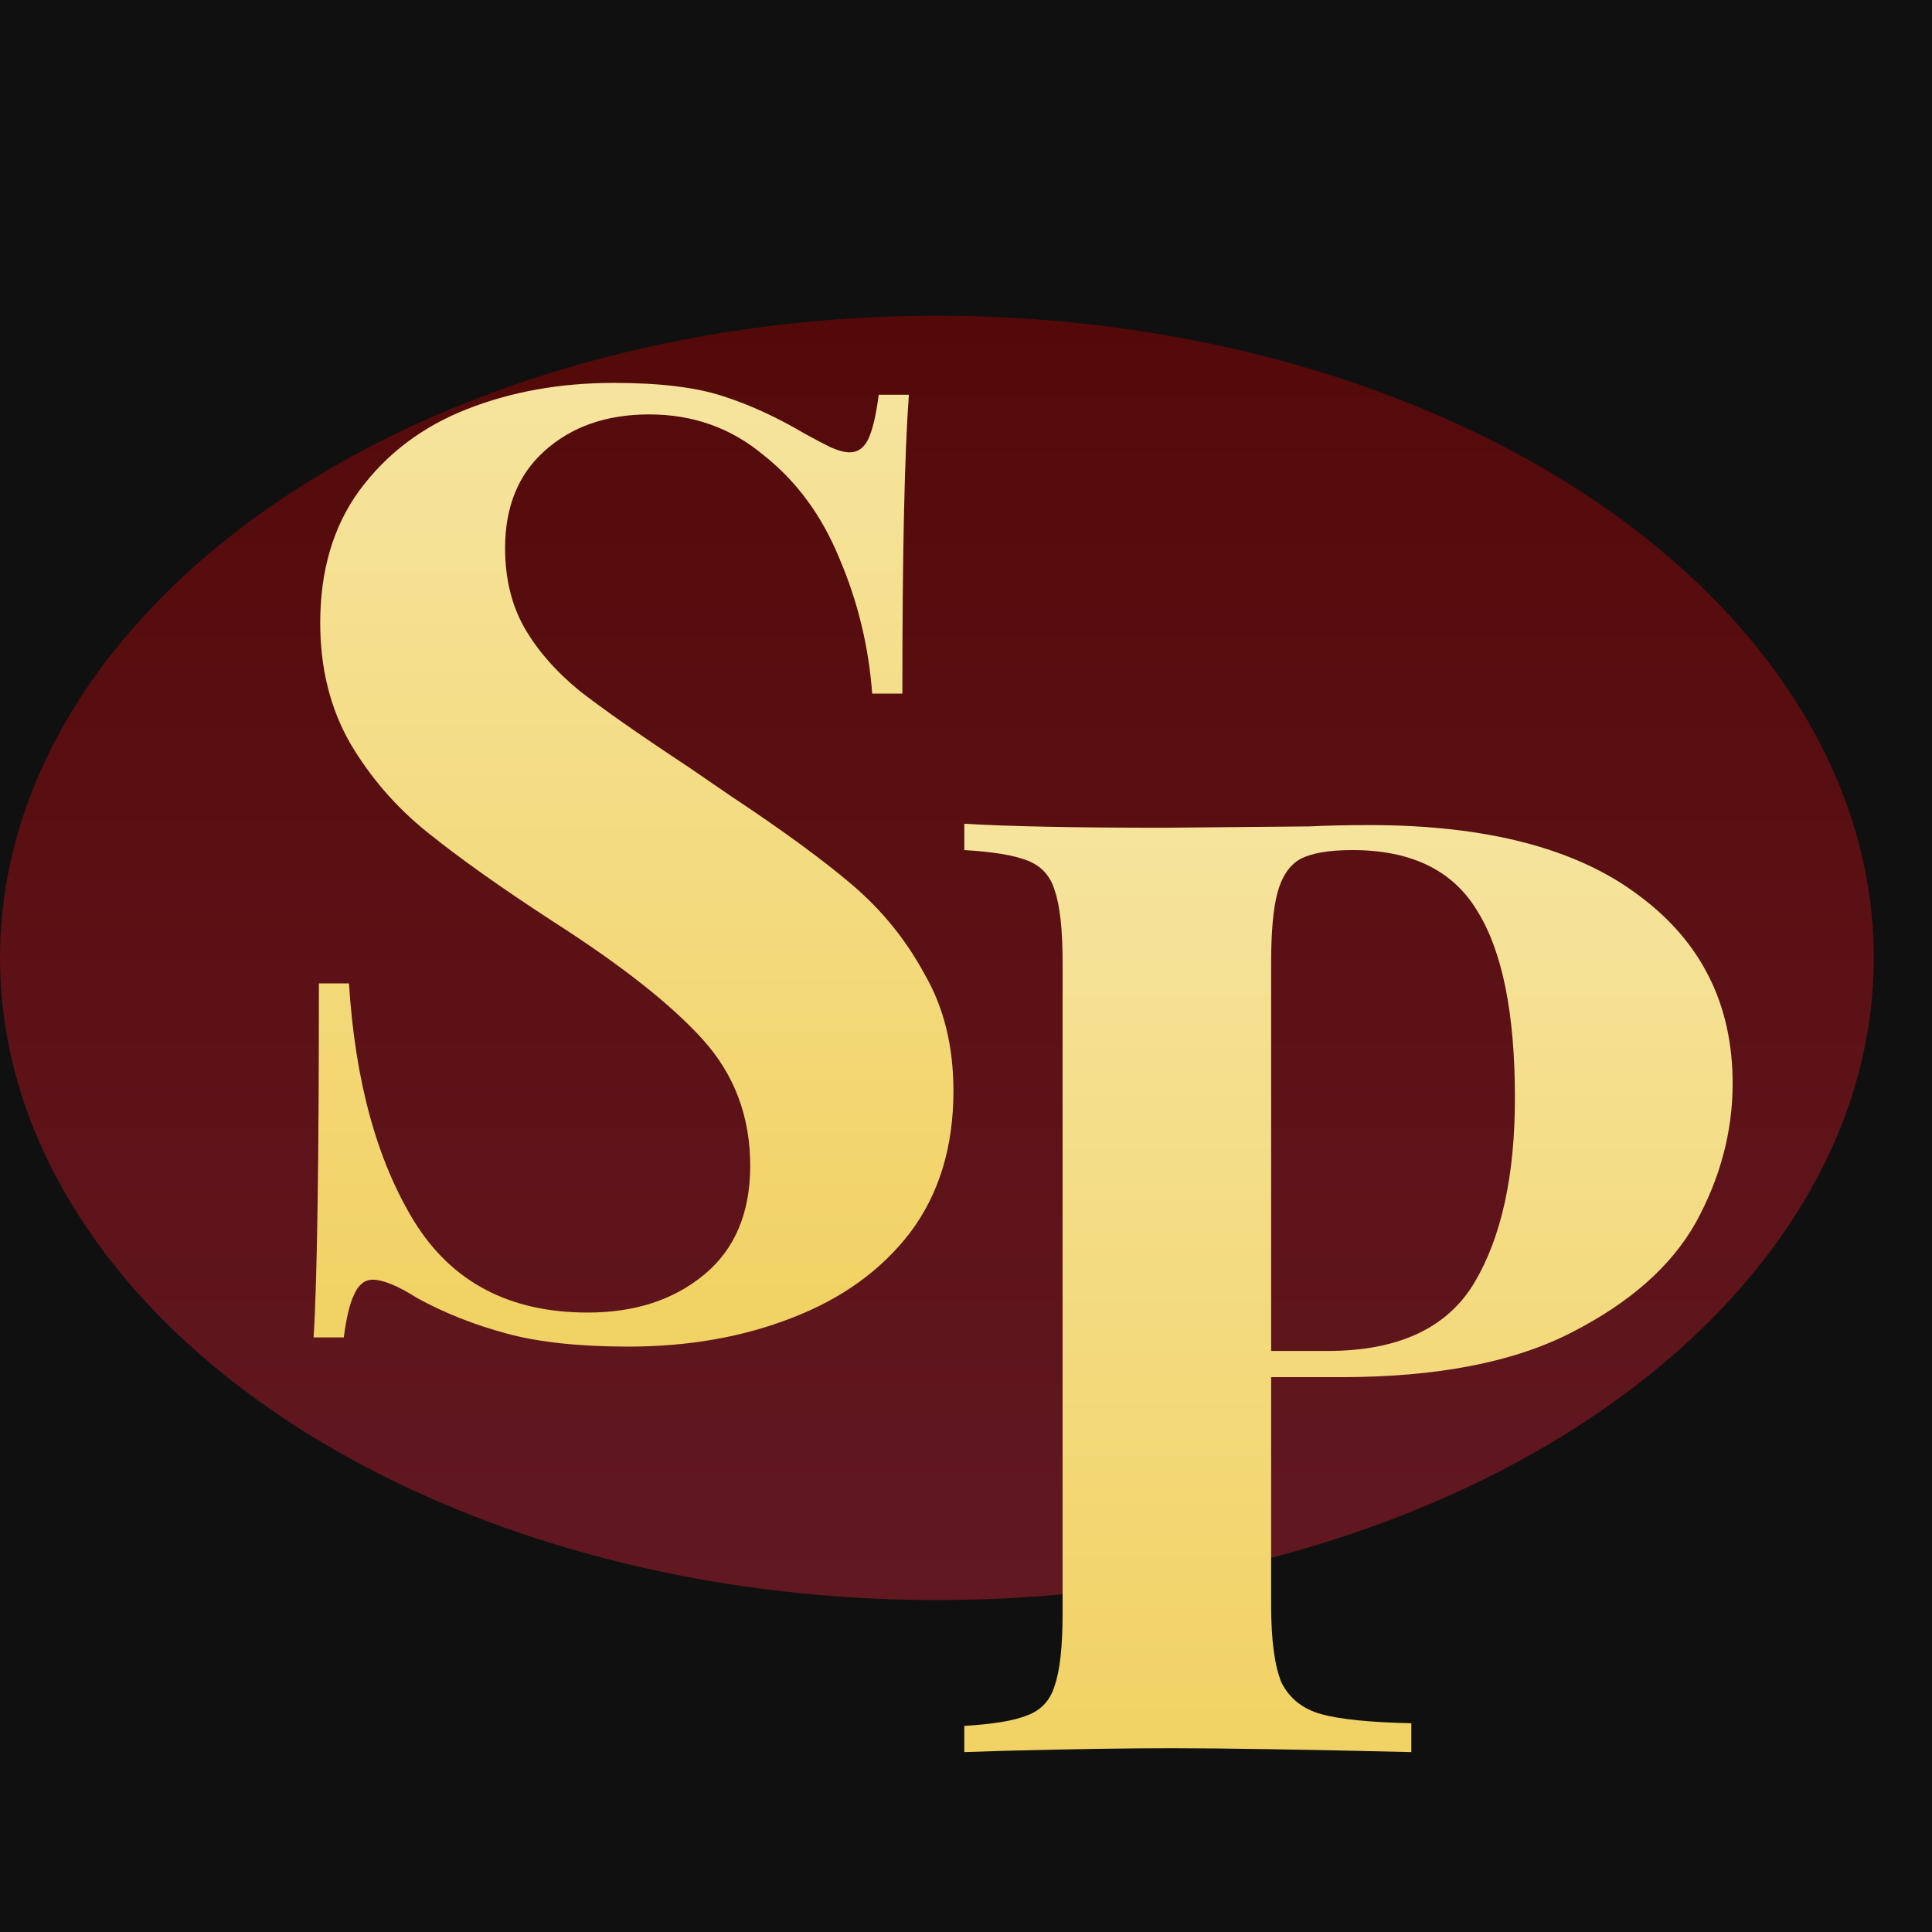
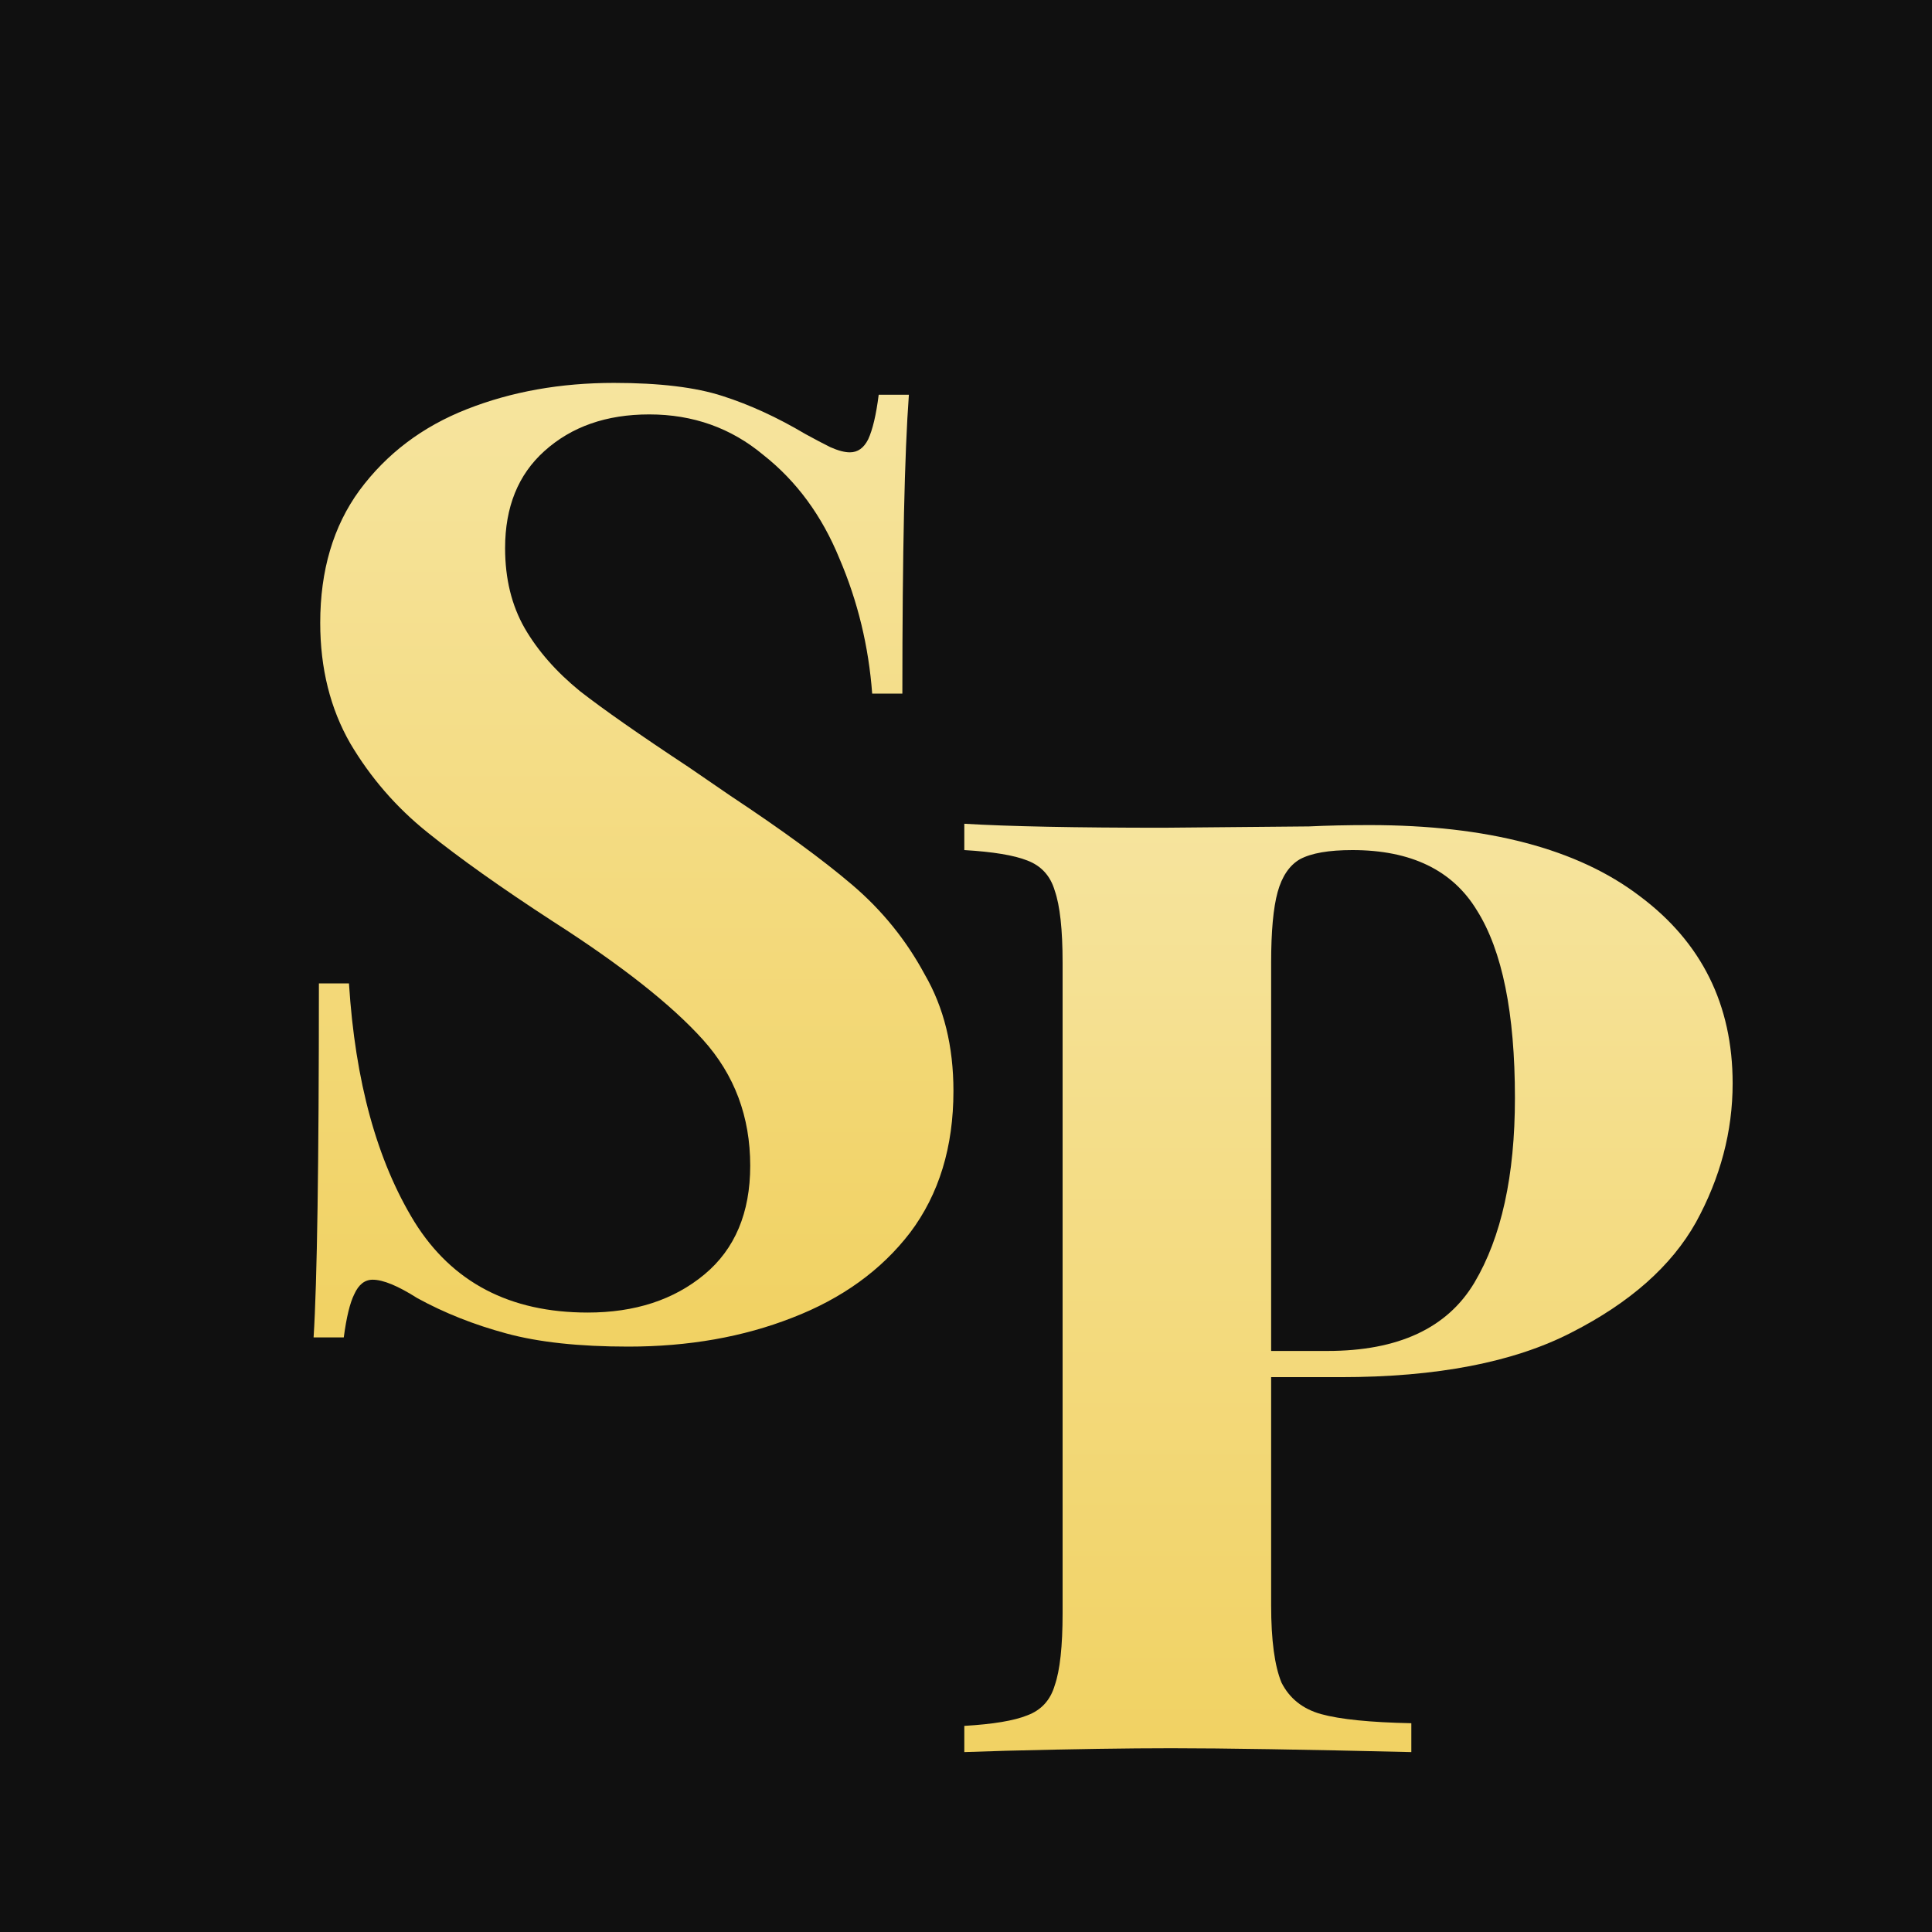
<svg xmlns="http://www.w3.org/2000/svg" width="16" height="16" viewBox="0 0 16 16" fill="none">
  <g clip-path="url(#clip0_303_492)">
    <rect width="16" height="16" fill="#101010" />
    <g filter="url(#filter0_f_303_492)">
-       <ellipse cx="7.759" cy="7.933" rx="7.759" ry="5.318" fill="url(#paint0_linear_303_492)" />
-     </g>
+       </g>
    <path d="M5.084 3.171C5.46 3.171 5.761 3.207 5.985 3.28C6.21 3.352 6.438 3.457 6.669 3.594C6.749 3.638 6.818 3.674 6.876 3.703C6.941 3.732 6.995 3.746 7.038 3.746C7.104 3.746 7.154 3.71 7.19 3.638C7.227 3.558 7.256 3.435 7.277 3.269H7.527C7.491 3.754 7.473 4.579 7.473 5.744H7.223C7.194 5.354 7.104 4.981 6.952 4.626C6.807 4.271 6.597 3.985 6.322 3.768C6.054 3.544 5.739 3.432 5.377 3.432C5.022 3.432 4.733 3.533 4.508 3.736C4.291 3.931 4.183 4.199 4.183 4.539C4.183 4.793 4.237 5.013 4.345 5.202C4.454 5.39 4.606 5.563 4.802 5.723C4.997 5.875 5.297 6.085 5.703 6.353L6.05 6.591C6.477 6.874 6.814 7.12 7.06 7.33C7.306 7.54 7.505 7.786 7.657 8.068C7.817 8.343 7.896 8.665 7.896 9.035C7.896 9.498 7.777 9.889 7.538 10.207C7.299 10.519 6.973 10.754 6.561 10.913C6.155 11.072 5.703 11.152 5.203 11.152C4.798 11.152 4.461 11.116 4.193 11.043C3.926 10.971 3.679 10.873 3.455 10.75C3.296 10.649 3.173 10.598 3.086 10.598C3.021 10.598 2.97 10.638 2.934 10.718C2.898 10.79 2.869 10.909 2.847 11.076H2.597C2.626 10.62 2.641 9.643 2.641 8.144H2.89C2.941 8.955 3.122 9.614 3.433 10.12C3.745 10.62 4.222 10.87 4.867 10.87C5.258 10.87 5.58 10.765 5.833 10.555C6.086 10.345 6.213 10.044 6.213 9.654C6.213 9.248 6.083 8.901 5.822 8.611C5.562 8.322 5.149 7.996 4.584 7.634C4.15 7.352 3.803 7.105 3.542 6.895C3.281 6.686 3.068 6.439 2.901 6.157C2.735 5.868 2.652 5.535 2.652 5.158C2.652 4.724 2.76 4.358 2.977 4.061C3.202 3.757 3.498 3.533 3.868 3.388C4.237 3.243 4.642 3.171 5.084 3.171Z" fill="url(#paint1_linear_303_492)" />
    <path d="M10.527 11.405V13.294C10.527 13.584 10.556 13.797 10.613 13.935C10.679 14.065 10.787 14.152 10.939 14.195C11.098 14.239 11.348 14.264 11.688 14.271V14.51C10.798 14.489 10.136 14.478 9.701 14.478C9.339 14.478 8.883 14.485 8.333 14.499L7.986 14.51V14.293C8.225 14.279 8.398 14.25 8.507 14.206C8.623 14.163 8.699 14.08 8.735 13.957C8.778 13.834 8.8 13.634 8.8 13.359V7.973C8.8 7.698 8.778 7.499 8.735 7.376C8.699 7.253 8.623 7.17 8.507 7.126C8.398 7.083 8.225 7.054 7.986 7.04V6.822C8.355 6.844 8.905 6.855 9.636 6.855L10.841 6.844C10.986 6.837 11.153 6.833 11.341 6.833C12.318 6.833 13.064 7.029 13.578 7.42C14.092 7.803 14.349 8.321 14.349 8.972C14.349 9.371 14.247 9.754 14.045 10.123C13.842 10.485 13.498 10.789 13.013 11.036C12.535 11.282 11.898 11.405 11.102 11.405H10.527ZM11.2 7.04C11.004 7.04 10.86 7.065 10.765 7.116C10.679 7.166 10.617 7.257 10.581 7.387C10.545 7.517 10.527 7.713 10.527 7.973V11.188H10.993C11.58 11.188 11.985 10.999 12.21 10.623C12.434 10.246 12.546 9.736 12.546 9.092C12.546 8.39 12.441 7.872 12.231 7.539C12.029 7.206 11.685 7.04 11.2 7.04Z" fill="url(#paint2_linear_303_492)" />
  </g>
  <defs>
    <filter id="filter0_f_303_492" x="-3.729" y="-1.113" width="22.975" height="18.093" filterUnits="userSpaceOnUse" color-interpolation-filters="sRGB">
      <feFlood flood-opacity="0" result="BackgroundImageFix" />
      <feBlend mode="normal" in="SourceGraphic" in2="BackgroundImageFix" result="shape" />
      <feGaussianBlur stdDeviation="1.864" result="effect1_foregroundBlur_303_492" />
    </filter>
    <linearGradient id="paint0_linear_303_492" x1="7.759" y1="2.615" x2="7.759" y2="13.251" gradientUnits="userSpaceOnUse">
      <stop stop-color="#540909" />
      <stop offset="1" stop-color="#621821" />
    </linearGradient>
    <linearGradient id="paint1_linear_303_492" x1="10.402" y1="-45.755" x2="10.402" y2="27.756" gradientUnits="userSpaceOnUse">
      <stop offset="0.325" stop-color="#FEF7D5" />
      <stop offset="0.535" stop-color="#FCFBE7" />
      <stop offset="0.77" stop-color="#F1D264" />
    </linearGradient>
    <linearGradient id="paint2_linear_303_492" x1="16.018" y1="-42.245" x2="16.018" y2="31.266" gradientUnits="userSpaceOnUse">
      <stop offset="0.325" stop-color="#FEF7D5" />
      <stop offset="0.535" stop-color="#FCFBE7" />
      <stop offset="0.77" stop-color="#F1D264" />
    </linearGradient>
    <clipPath id="clip0_303_492">
      <rect width="16" height="16" fill="white" />
    </clipPath>
  </defs>
</svg>